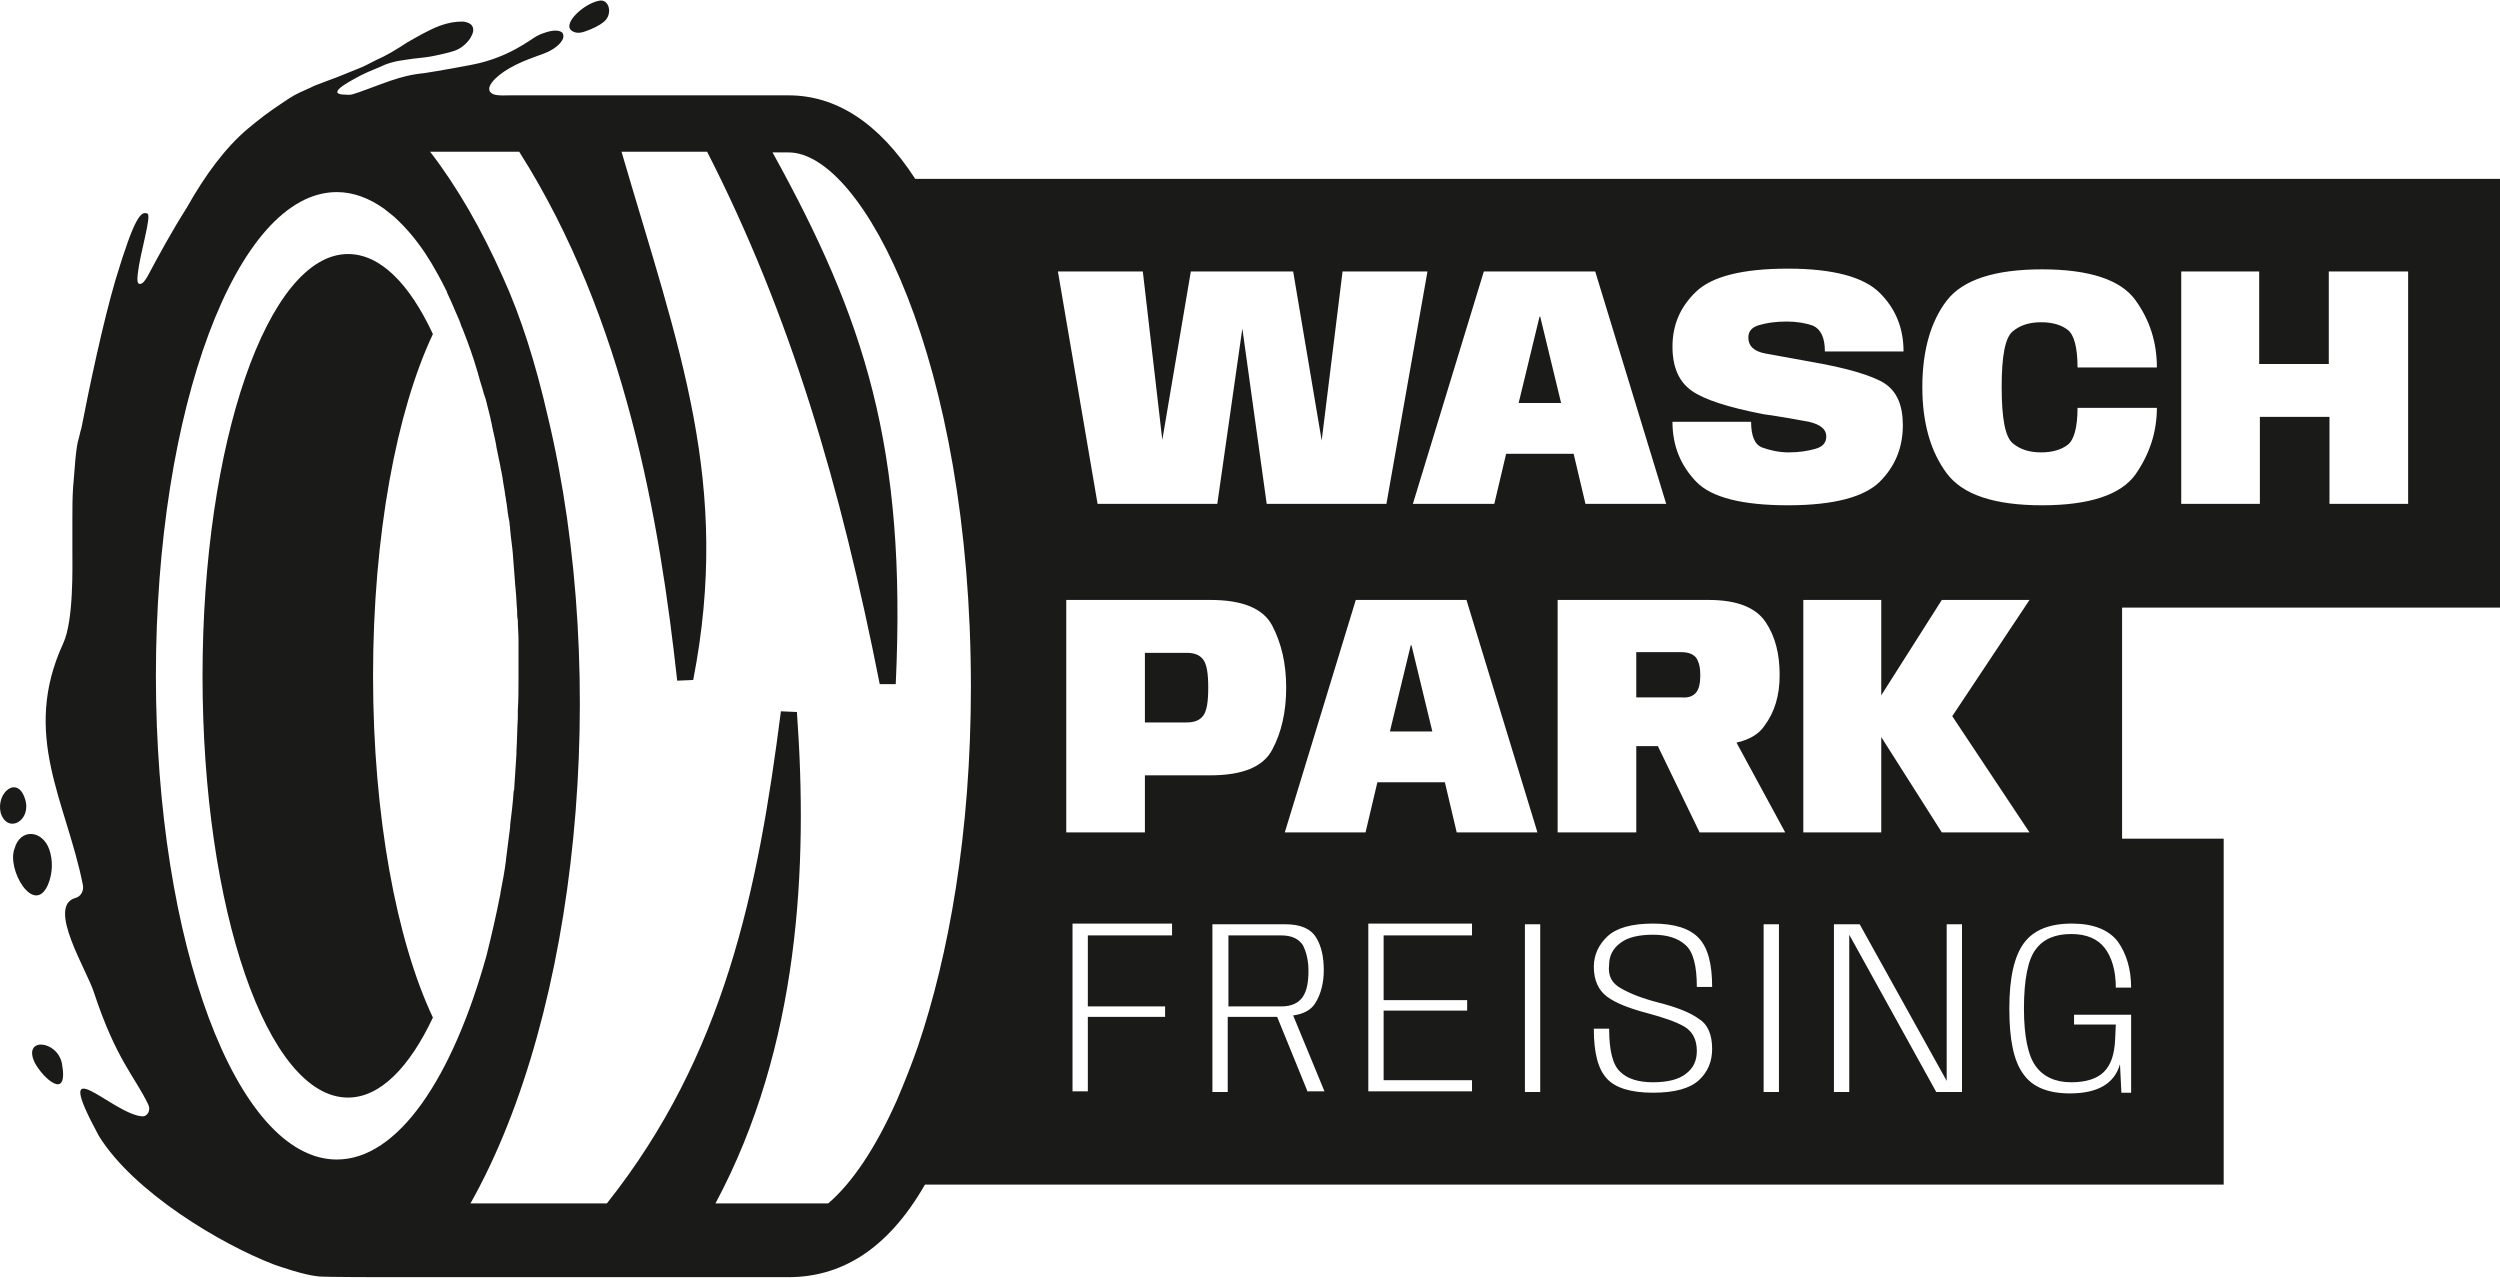
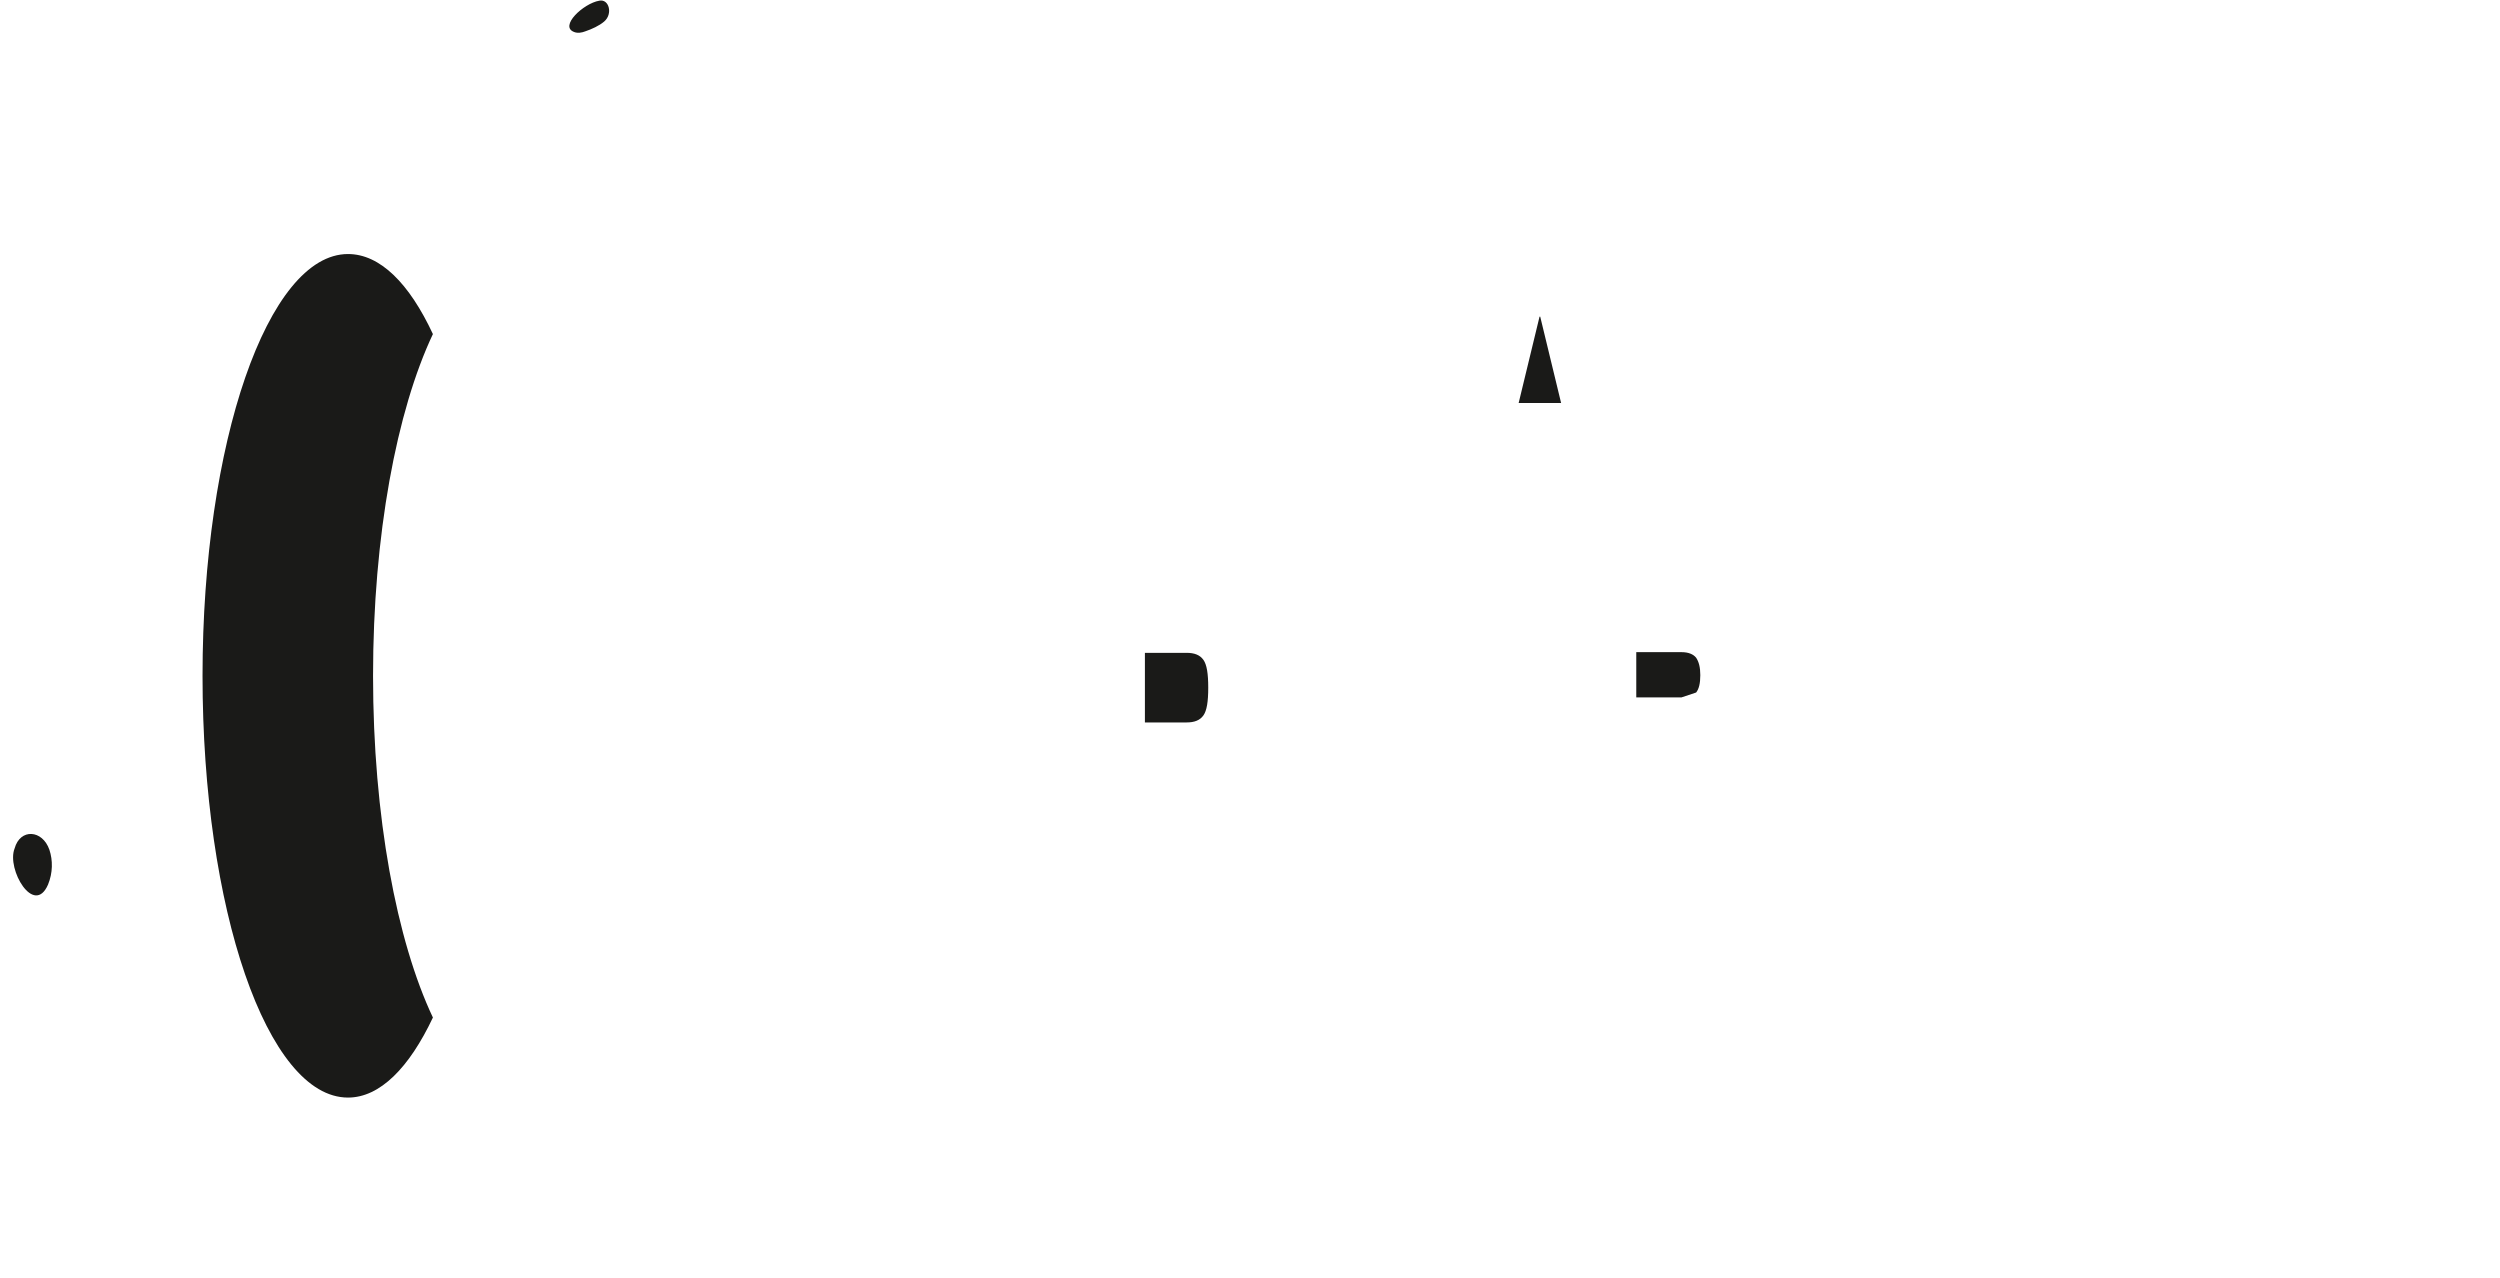
<svg xmlns="http://www.w3.org/2000/svg" version="1.1" id="Ebene_1" x="0px" y="0px" viewBox="0 0 359.2 183.6" style="enable-background:new 0 0 359.2 183.6;" xml:space="preserve">
  <style type="text/css">
	.st0{fill:#1A1A18;}
</style>
  <g>
    <g>
      <path class="st0" d="M82.5,4.6c0.5,0.2,1.1,0.1,1.6-0.1c0.9-0.3,2-0.8,2.7-1.4c1.3-1.1,0.7-3.3-0.7-3C83.8,0.5,80.3,3.8,82.5,4.6" />
-       <path class="st0" d="M5,152.7c1.1,2.1,4.9,5.7,3.9,0.1C8.2,149.4,3.2,149,5,152.7" />
      <path class="st0" d="M6.9,127.1c0.7-1.7,0.7-3.5,0.2-5c-1-2.9-4.2-3.1-5-0.2C0.9,124.9,4.9,131.7,6.9,127.1" />
-       <path class="st0" d="M3.6,114.8c-1.1-3.5-4.2-0.9-3.5,2C1.1,119.9,4.6,117.9,3.6,114.8" />
    </g>
-     <polygon class="st0" points="202.8,92.7 202.7,92.7 199.7,105.1 205.8,105.1  " />
    <g>
      <path class="st0" d="M170.5,93.8h-6v10h6c1.1,0,1.9-0.3,2.4-1c0.5-0.7,0.7-2,0.7-4c0-2-0.2-3.3-0.7-4    C172.4,94.1,171.6,93.8,170.5,93.8" />
-       <path class="st0" d="M187.2,143.2c0.6-0.9,0.8-2.2,0.8-3.7c0-1.5-0.3-2.7-0.8-3.7c-0.6-0.9-1.6-1.4-3.1-1.4h-7.6v10.2h7.6    C185.6,144.6,186.6,144.1,187.2,143.2" />
-       <path class="st0" d="M243.7,99.5c0.4-0.5,0.6-1.3,0.6-2.5c0-1.1-0.2-1.9-0.6-2.5c-0.4-0.5-1.1-0.8-2.1-0.8h-6.5v6.5h6.5    C242.6,100.3,243.3,100,243.7,99.5" />
-       <path class="st0" d="M293.4,72.6c-6.8,0-11.4-1.5-13.7-4.6c-2.3-3.1-3.5-7.2-3.5-12.4c0-5.2,1.2-9.4,3.5-12.4    c2.3-3,6.9-4.5,13.7-4.5c6.8,0,11.3,1.5,13.4,4.4c2.1,2.9,3.1,6.1,3.1,9.7h-11.4c0-2.9-0.5-4.7-1.4-5.4c-0.9-0.7-2.2-1.1-3.8-1.1    c-1.7,0-3,0.4-4.1,1.3c-1.1,0.9-1.6,3.5-1.6,8c0,4.5,0.5,7.2,1.6,8.1c1.1,0.9,2.4,1.3,4.1,1.3c1.6,0,2.9-0.4,3.8-1.1    c0.9-0.7,1.4-2.5,1.4-5.3h11.4c0,3.4-1,6.6-3.1,9.6C304.7,71.1,300.2,72.6,293.4,72.6 M306.2,141.9H304c0-2.5-0.6-4.4-1.6-5.7    c-1-1.3-2.6-2-4.8-2c-2.3,0-4,0.7-5.1,2.2c-1.1,1.4-1.7,4.3-1.7,8.5c0,4,0.6,6.8,1.7,8.3c1.1,1.5,2.8,2.3,5.1,2.3    c2.1,0,3.7-0.5,4.7-1.5c1-1,1.5-2.5,1.6-4.6l0.1-2.2h-6v-1.4h8.2v11.2h-1.4l-0.2-4.1c-0.8,2.8-3.2,4.2-7.2,4.2    c-3.1,0-5.4-0.9-6.7-2.8c-1.4-1.9-2-5-2-9.4c0-4.4,0.7-7.5,2.1-9.4c1.4-1.9,3.7-2.8,6.9-2.8c3.1,0,5.3,0.9,6.6,2.6    C305.5,137,306.2,139.2,306.2,141.9 M281.9,156.9h-3.7l-12.5-22.6v22.6h-2.2v-24.1h3.7l12.5,22.5l0-22.5h2.2V156.9z M259.1,86.2    h11.2v13.7l8.7-13.7h12.6l-11.1,16.7l11.1,16.7h-12.6l-8.7-13.7v13.7h-11.2V86.2z M243.7,69.2c-2.2-2.3-3.4-5.1-3.4-8.6h11.3    c0,2,0.5,3.3,1.6,3.7c1.1,0.4,2.4,0.7,3.8,0.7c1.5,0,2.7-0.2,3.8-0.5c1.1-0.3,1.6-0.9,1.6-1.8c0-1-0.8-1.7-2.5-2.1    c-1.6-0.3-3.8-0.7-6.6-1.1c-5.1-1-8.5-2.1-10.3-3.4c-1.8-1.3-2.7-3.4-2.7-6.3c0-3.1,1.1-5.7,3.4-7.9c2.3-2.2,6.7-3.3,13.2-3.3    c6.5,0,10.9,1.2,13.2,3.5c2.3,2.3,3.4,5.1,3.4,8.4h-11.3c0-2-0.6-3.2-1.7-3.7c-1.1-0.4-2.4-0.6-3.8-0.6c-1.6,0-2.9,0.2-3.9,0.5    c-1.1,0.3-1.6,0.9-1.6,1.8c0,1.2,0.8,2,2.5,2.3c1.7,0.3,3.9,0.7,6.6,1.2c5.2,0.9,8.8,2,10.5,3.1c1.8,1.2,2.6,3.2,2.6,6    c0,3.2-1.1,5.9-3.3,8.1c-2.2,2.2-6.6,3.4-13.2,3.4C250.4,72.6,245.9,71.5,243.7,69.2 M244.2,119.6l-6-12.4h-3.1v12.4h-11.3V86.2    h21.7c4.1,0,6.8,1.1,8.2,3.2c1.4,2.1,2,4.6,2,7.6c0,2.9-0.7,5.3-2.2,7.3c-0.8,1.2-2.2,2-4,2.4l7,12.9H244.2z M255.6,156.9h-2.2    v-24.1h2.2V156.9z M232.9,142c1.2,0.7,2.9,1.4,5.2,2c2.8,0.7,4.8,1.5,6,2.4c1.3,0.8,1.9,2.3,1.9,4.3c0,1.8-0.6,3.3-1.9,4.5    c-1.3,1.2-3.5,1.8-6.6,1.8c-3.2,0-5.4-0.7-6.6-2c-1.3-1.4-1.9-3.7-1.9-7.2h2.2c0,3.1,0.5,5.2,1.6,6.2c1,1,2.6,1.5,4.7,1.5    c2.1,0,3.7-0.4,4.7-1.2c1.1-0.8,1.6-1.9,1.6-3.3c0-1.6-0.6-2.8-1.8-3.5c-1.2-0.7-3-1.3-5.2-1.9c-2.7-0.7-4.7-1.5-5.9-2.4    c-1.2-0.9-1.9-2.3-1.9-4.3c0-1.7,0.7-3.2,2-4.4c1.3-1.2,3.5-1.8,6.5-1.8c3.1,0,5.3,0.7,6.6,2.1c1.3,1.4,1.9,3.7,1.9,7h-2.2    c0-3-0.5-5-1.6-6c-1.1-1-2.6-1.5-4.7-1.5c-2.1,0-3.7,0.4-4.7,1.2c-1.1,0.8-1.6,1.9-1.6,3.1C231,140.2,231.6,141.3,232.9,142     M221.3,156.9h-2.2v-24.1h2.2V156.9z M211.5,134.4h-12.7v9.3h12v1.5h-12v10h12.7v1.6h-14.9v-24.1h14.9V134.4z M184.6,119.6    l10.2-33.4h15.9l10.2,33.4h-11.6l-1.7-7.2h-9.7l-1.7,7.2H184.6z M187.9,156.9l-4.4-10.8h-7.1v10.8h-2.2v-24.1h10.5    c2.1,0,3.6,0.6,4.4,1.9c0.8,1.3,1.1,2.9,1.1,4.7c0,1.8-0.4,3.4-1.2,4.7c-0.6,1-1.7,1.6-3.2,1.8l4.5,10.9H187.9z M164.5,111.4v8.2    h-11.3V86.2h20.7c4.6,0,7.6,1.2,8.9,3.7c1.3,2.5,2,5.4,2,8.9c0,3.5-0.7,6.5-2,8.9c-1.3,2.5-4.3,3.7-8.9,3.7H164.5z M168.4,134.4    h-12.1v10.2h11.1v1.5h-11.1v10.7h-2.2v-24.1h14.3V134.4z M164.2,39l2.8,24.2l4.1-24.2h14.7l4.1,24.3l3-24.3h12.2l-5.9,33.4H182    l-3.5-25.2l-3.6,25.2h-17.2L152,39H164.2z M131.9,150.3c-0.9,2.6-1.9,5.1-3,7.7c-3.1,7-6.5,12-9.9,14.9h-16.2    c12.1-22.6,13.3-48.5,11.7-70.6l-2.3-0.1c-3.3,25.8-8.1,49.4-25,70.7H67.6c15.5-27.5,20.2-75.1,11.1-113.1    c-1.7-7.4-3.8-14.2-6.5-20.1C69.2,33,65.8,27,61.8,21.8h12.8c15.3,24.1,20.2,53.2,22.7,76l2.3-0.1c5.5-28.3-2-47.5-10.3-75.9h12.3    c12,23.5,19.2,48.1,24.8,76.5l2.3,0c1.6-34.1-4.5-52.5-17.7-76.4h2.3c10.7,0,26.2,29.9,26.2,76.8    C139.5,119.7,136.3,137.3,131.9,150.3 M48.4,166.6c-14.4,0-26-31.1-26-69.5c0-38.4,11.6-69.5,26-69.5c2.4,0,4.7,0.9,6.8,2.4    c0,0,0,0,0,0c0.5,0.4,1,0.8,1.5,1.2c0,0,0.1,0.1,0.1,0.1c1.5,1.4,2.9,3,4.3,5.1c0,0,0,0,0,0v0c0.6,0.9,1.2,1.9,1.8,3v0    c0,0,0,0,0,0c0.4,0.7,0.8,1.5,1.2,2.3c0.1,0.1,0.1,0.3,0.2,0.5c0.3,0.6,0.6,1.3,0.9,2c0.1,0.2,0.2,0.5,0.3,0.7    c0.3,0.7,0.6,1.3,0.8,2c0.1,0.2,0.2,0.4,0.3,0.7c0.7,1.8,1.4,3.7,2,5.8c0.1,0.2,0.1,0.5,0.2,0.7c0.2,0.8,0.5,1.6,0.7,2.4    c0.1,0.3,0.2,0.6,0.3,0.9c0.2,0.8,0.4,1.6,0.6,2.4c0.1,0.3,0.1,0.6,0.2,0.9c0.2,1.1,0.5,2.2,0.7,3.3c0,0,0,0,0,0.1    c0.2,1.1,0.5,2.3,0.7,3.5c0.1,0.3,0.1,0.6,0.2,1c0.1,0.9,0.3,1.7,0.4,2.6c0.1,0.4,0.1,0.8,0.2,1.2c0.1,0.9,0.2,1.7,0.4,2.6    c0,0.4,0.1,0.7,0.1,1.1c0.1,1.2,0.3,2.4,0.4,3.6c0,0,0,0.1,0,0.1c0.1,1.3,0.2,2.6,0.3,3.9c0,0.4,0.1,0.8,0.1,1.2    c0.1,0.9,0.1,1.8,0.2,2.8c0,0.5,0,0.9,0.1,1.4c0,0.9,0.1,1.9,0.1,2.8c0,0.4,0,0.9,0,1.3c0,1.3,0,2.7,0,4c0,0,0,0,0,0c0,0,0,0,0,0    c0,1.7,0,3.3-0.1,4.9c0,0.4,0,0.7,0,1.1c-0.1,1.6-0.1,3.2-0.2,4.8c0,0.1,0,0.3,0,0.4c-0.1,1.5-0.2,3.1-0.3,4.6    c0,0.2,0,0.5-0.1,0.7c-0.1,1.6-0.3,3.2-0.5,4.8c0,0.1,0,0.2,0,0.3c-0.2,1.6-0.4,3.2-0.6,4.7c0,0,0,0,0,0.1    c-0.2,1.6-0.5,3.2-0.8,4.7c0,0,0,0.1,0,0.1c-0.6,3.1-1.3,6.1-2,8.9C65,154.9,57.2,166.6,48.4,166.6 M229.2,39l10.2,33.4h-11.6    l-1.7-7.2h-9.7l-1.7,7.2H203L213.2,39H229.2z M313.3,39h11.3v13.3h10V39H346v33.4h-11.3V59.9h-10v12.5h-11.3V39z M359.2,87.3V25.7    H131.5c-5.3-8.2-11.5-12-18.2-12H73.1c0,0-1.8,0.1-2.3-0.2c-1.4-0.7,0.3-2.5,2.4-3.7c2.4-1.4,5.1-2,6-2.6c0.9-0.5,2.2-1.6,1.6-2.5    C80,4,78.3,4.7,78,4.8c-0.1,0-0.2,0.1-0.3,0.1c-0.2,0.1-0.4,0.2-0.6,0.3c-0.8,0.4-4,3.1-9.3,4.1c-0.4,0.1-4.8,0.9-6.8,1.2    c-2,0.2-3.4,0.6-4.9,1.1c-2,0.7-4.8,1.8-5.3,1.9c-0.5,0.2-1.1,0.1-1.1,0.1c-2.9,0-0.1-1.6,2.2-2.8c1.4-0.7,1.9-0.8,3.4-1.5    c1.6-0.6,2.4-0.6,4.3-0.9c0,0,0.1,0,0.1,0c0.9-0.1,1.9-0.2,2.8-0.4c0.9-0.2,1.9-0.4,2.8-0.7c0.9-0.3,1.7-1,2.2-1.7    c0.3-0.5,0.5-0.9,0.5-1.3c0-0.4-0.2-0.8-0.7-1c-0.2-0.1-0.6-0.2-0.9-0.2c-1.1,0-2.1,0.2-3.2,0.6c-1.6,0.6-3.1,1.5-4.7,2.4    C57,7.1,55.5,8,53.9,8.7c-2.1,1.1-1.8,0.9-4,1.8c-2.1,0.9-4.4,1.6-5.3,2.1c-0.9,0.4-2.1,0.9-3,1.5c-1.5,1-3.2,2.1-4.9,3.5    c0,0,0,0,0,0c0,0,0,0,0,0c-0.4,0.3-0.7,0.6-1.1,0.9c-3.2,2.7-6.1,6.6-8.8,11.4c-2.1,3.3-4,6.8-5.6,9.8c-0.2,0.3-0.6,1.1-1.1,1.1    c-0.4,0-0.4-0.6-0.3-1.5c0.3-2.8,2-8.3,1.4-8.6c-0.9-0.4-1.8,0.2-4.6,9.5c-1.8,6.1-3.8,15.6-4.9,21.3c-0.2,0.6-0.3,1.3-0.5,1.9    c-0.2,0.9-0.3,1.9-0.4,2.9c0,0,0,0.1,0,0.1l0,0c-0.1,1.2-0.2,2.4-0.3,3.7c-0.1,1.5-0.1,3-0.1,4.5s0,3,0,4.5c0,2.3,0.2,10-1.3,13.3    c-6.1,13.2,0.4,22.7,2.8,34.7c0.2,0.9-0.3,1.7-1,1.9c-4.3,1.1,1.6,10.4,2.6,13.6c3.2,9.7,5.9,12.1,7.8,16.1    c0.4,0.8-0.1,1.7-0.8,1.7c-4.3-0.2-13.5-10.5-6.3,2.8c5,8.1,17.6,15.6,25.2,18.5c0.6,0.2,4.2,1.5,6.4,1.7c1.2,0.1,8.7,0.1,8.7,0.1    h23.2h4H85h24.3h4c7.3,0,14.1-3.7,19.6-13.3h186.6v-49.7h-14.6V87.3H359.2z" />
+       <path class="st0" d="M243.7,99.5c0.4-0.5,0.6-1.3,0.6-2.5c0-1.1-0.2-1.9-0.6-2.5c-0.4-0.5-1.1-0.8-2.1-0.8h-6.5v6.5h6.5    " />
    </g>
    <polygon class="st0" points="221.3,45.5 221.2,45.5 218.2,57.9 224.3,57.9  " />
    <g>
      <path class="st0" d="M50,36.5c-11.5,0-20.9,27.1-20.9,60.6c0,33.5,9.3,60.6,20.9,60.6c4.6,0,8.8-4.3,12.2-11.5    c-5.2-11-8.6-28.9-8.6-49.1S57,59,62.2,48C58.8,40.7,54.6,36.5,50,36.5" />
    </g>
  </g>
</svg>